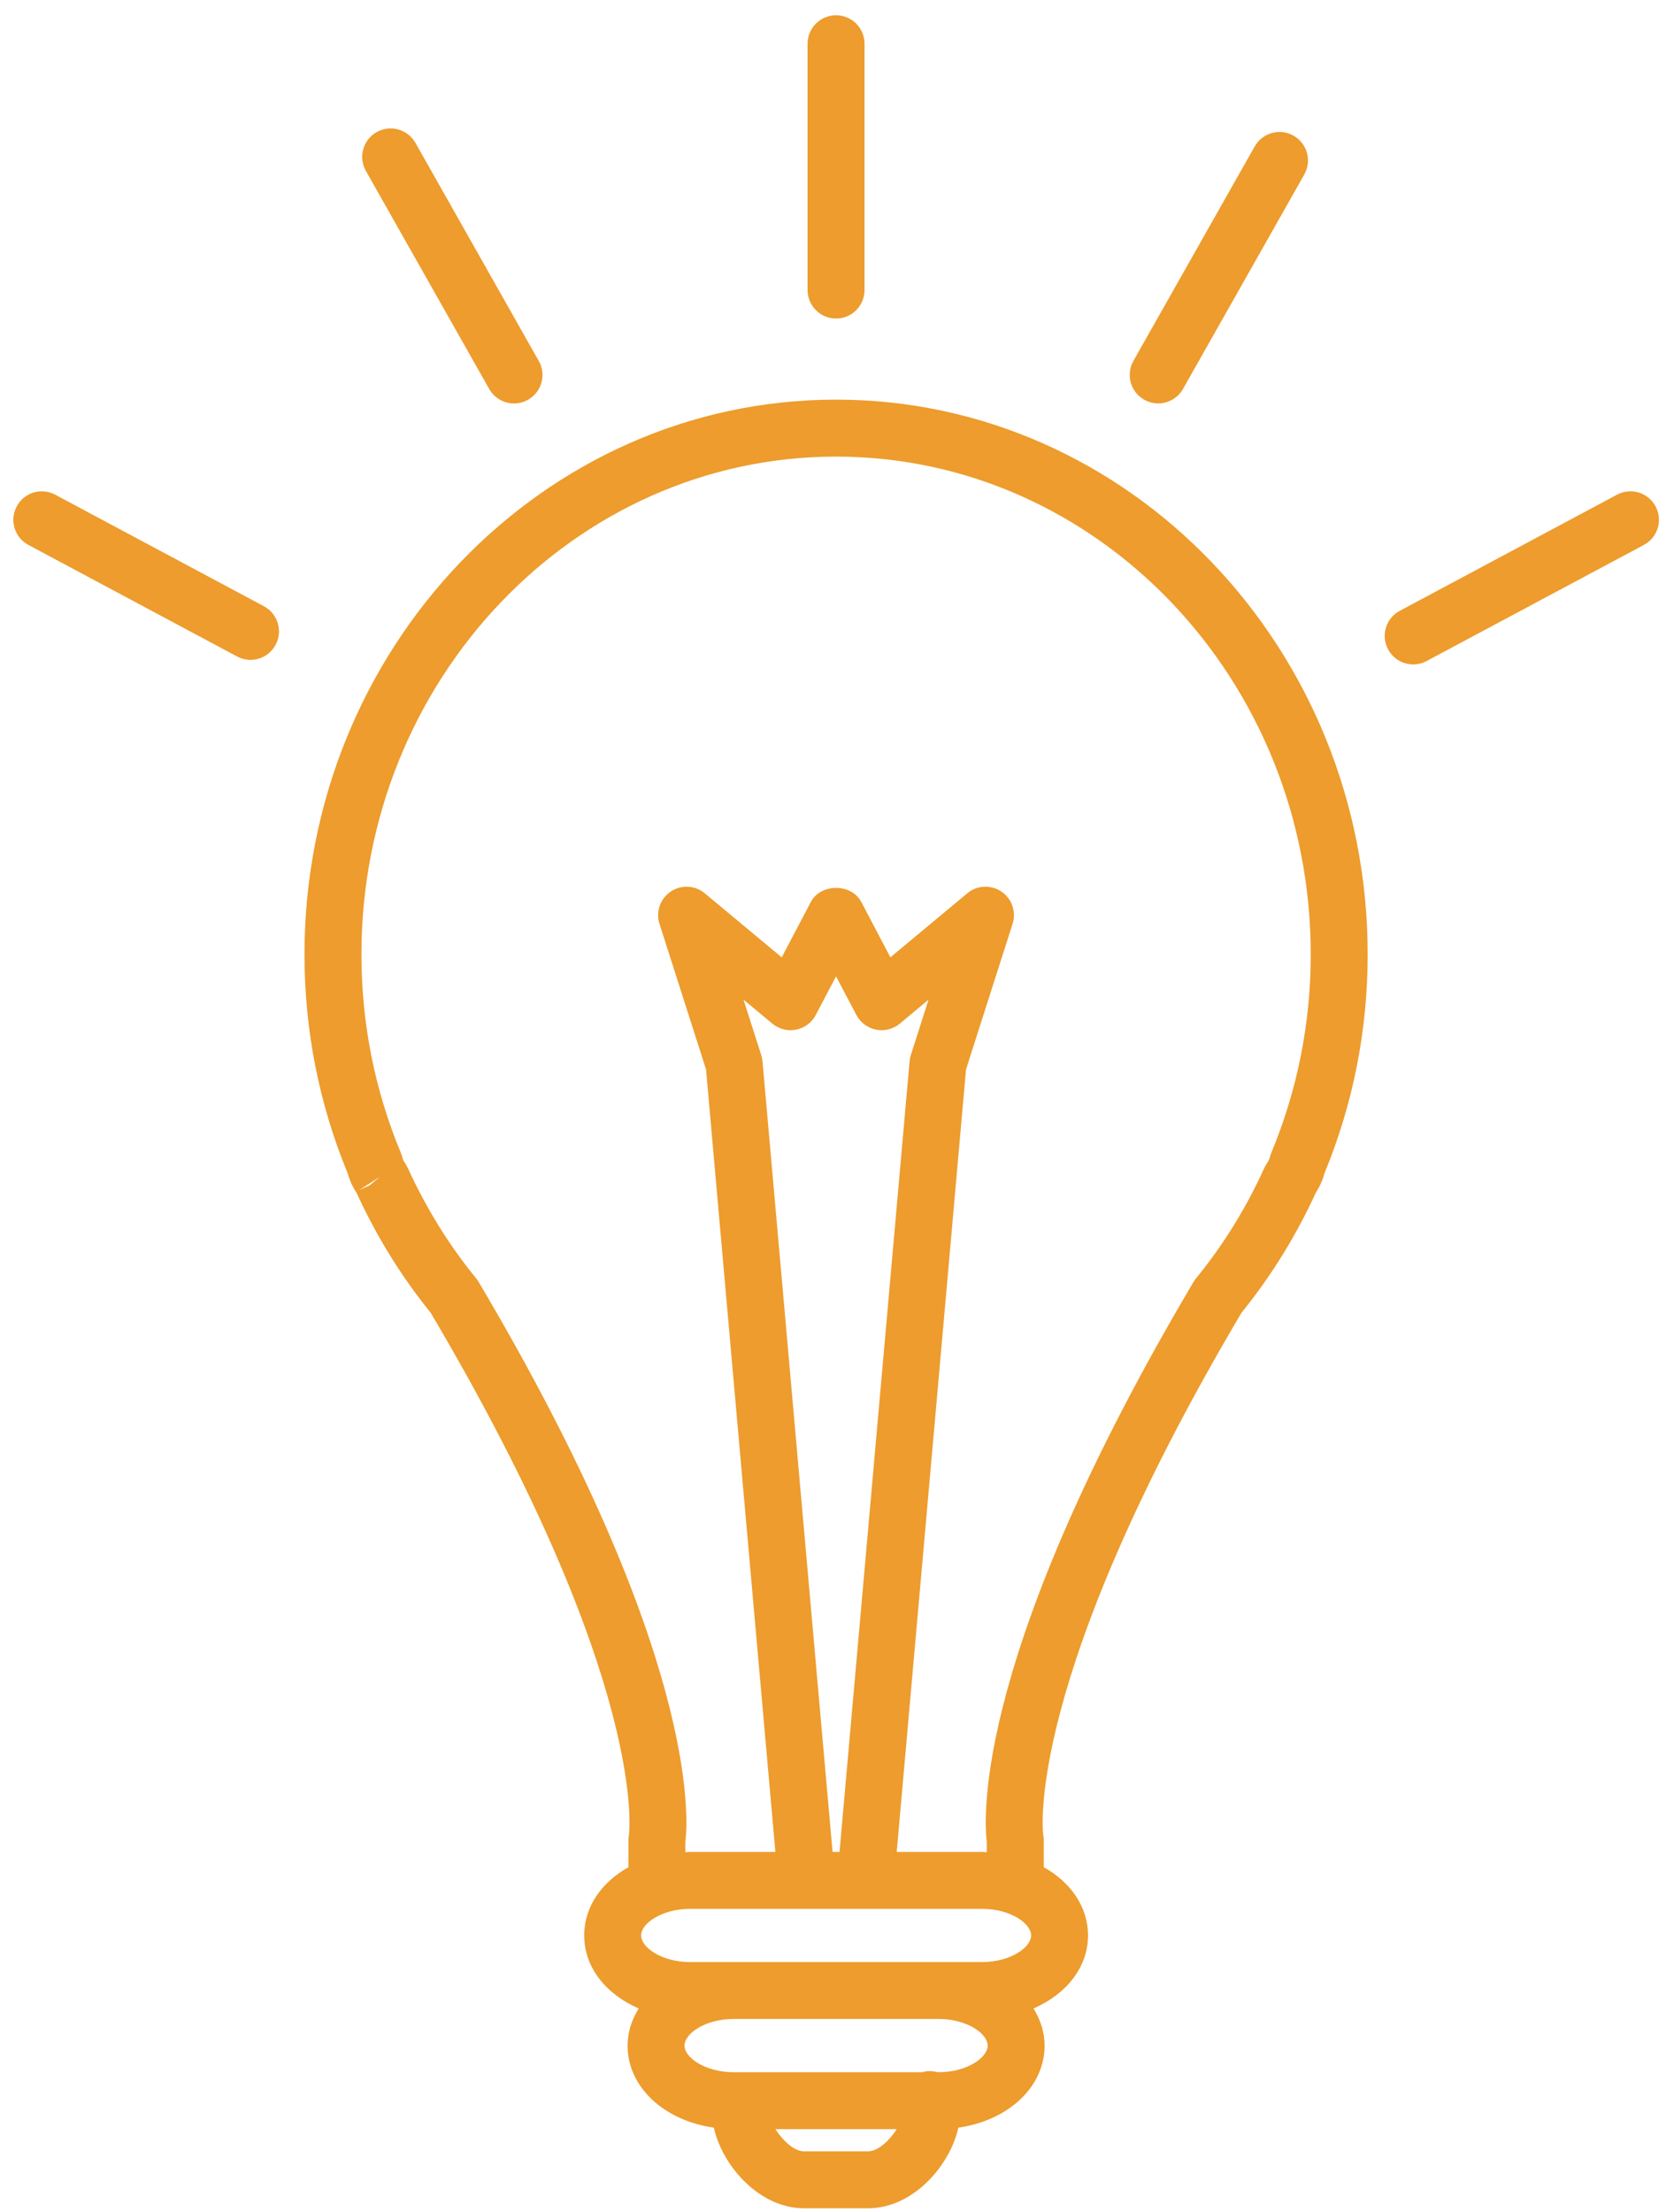
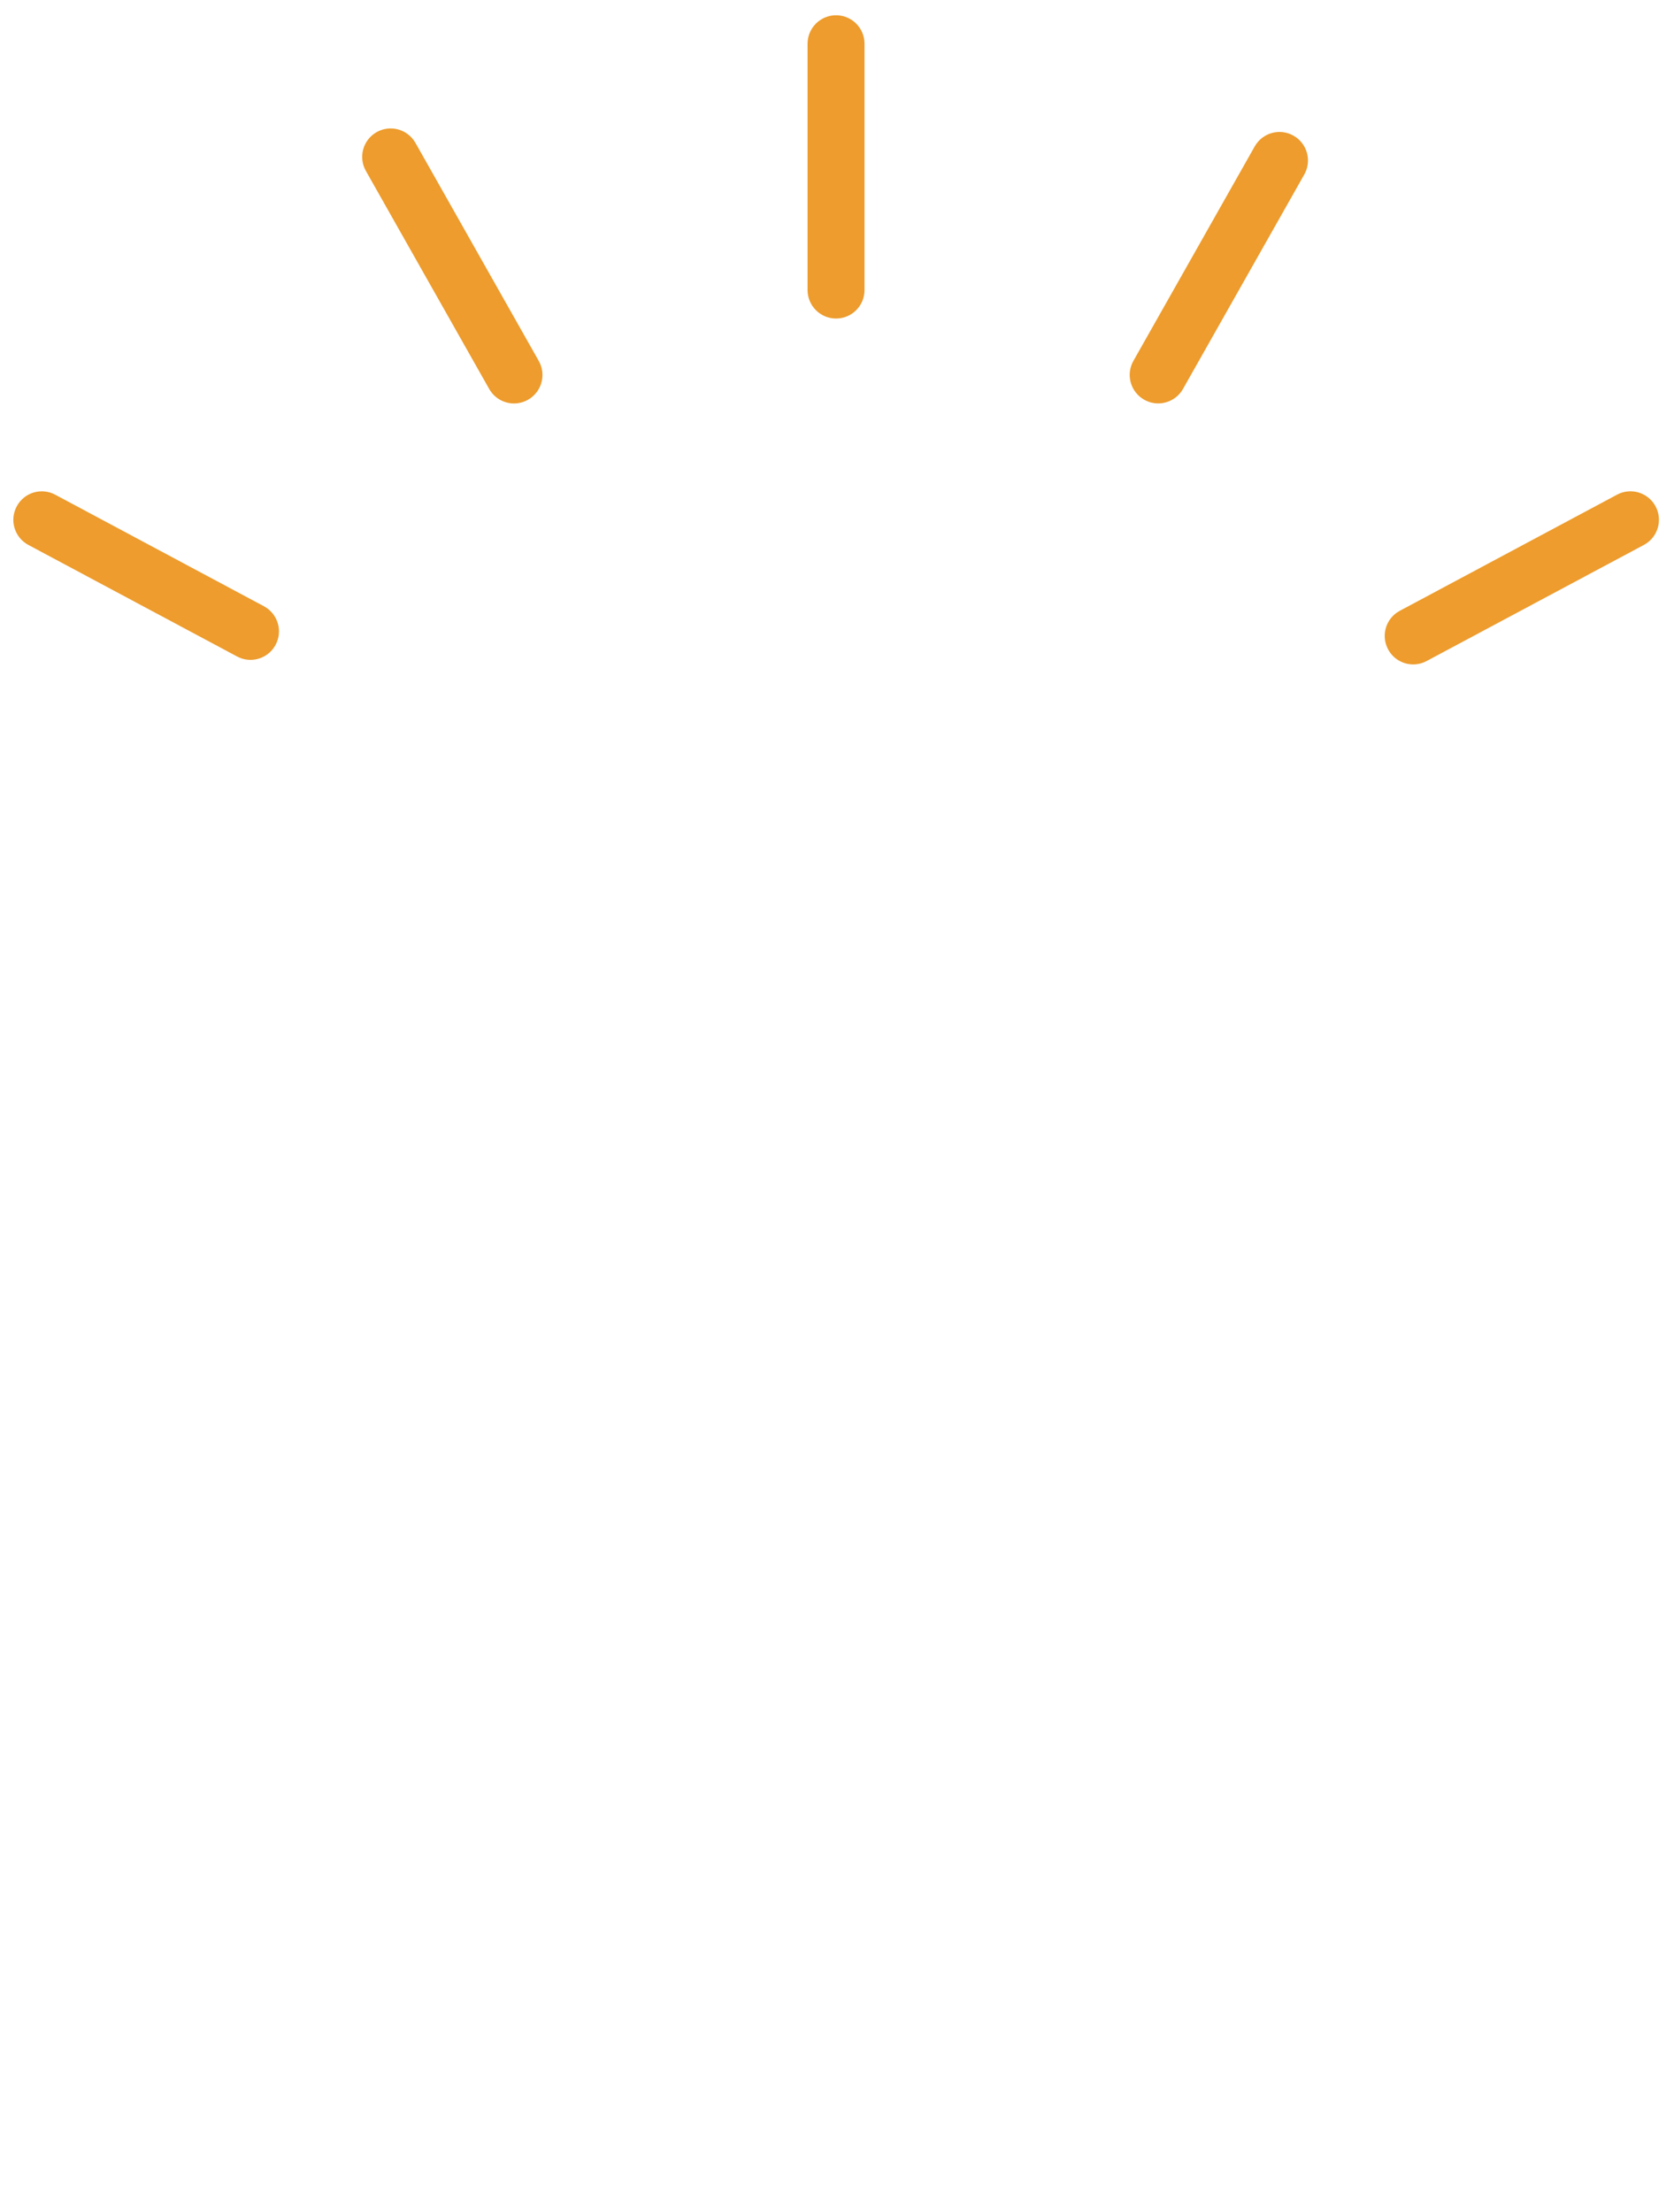
<svg xmlns="http://www.w3.org/2000/svg" class="svg-exploration" width="106px" height="140px" viewBox="0 0 106 140" version="1.1">
  <g id="Page-1" stroke="none" stroke-width="1" fill="none" fill-rule="evenodd">
    <g id="002" transform="translate(-0.102, 0)" fill="#ED9C2D">
-       <path d="M80.597,72.982 C80.561,73.064 80.533,73.148 80.513,73.232 C80.477,73.381 80.451,73.435 80.309,73.661 C80.253,73.745 80.201,73.833 80.159,73.927 C79.004,76.47 77.552,78.817 75.836,80.909 C75.778,80.979 75.726,81.055 75.68,81.133 C61.813,104.537 62.388,114.996 62.586,116.597 L62.586,117.234 C62.492,117.232 62.404,117.212 62.308,117.212 L56.883,117.212 L61.272,67.687 L64.219,58.474 C64.464,57.711 64.175,56.878 63.512,56.431 C62.845,55.982 61.963,56.028 61.35,56.541 L56.482,60.592 L54.639,57.086 C54.013,55.902 52.072,55.902 51.446,57.086 L49.601,60.594 L44.731,56.541 C44.116,56.028 43.236,55.982 42.571,56.431 C41.906,56.88 41.617,57.713 41.862,58.474 L44.809,67.687 L49.2,117.212 L43.781,117.212 C43.685,117.212 43.595,117.232 43.499,117.234 L43.499,116.597 C43.697,114.994 44.276,104.535 30.407,81.133 C30.361,81.055 30.307,80.979 30.251,80.909 C28.546,78.829 27.091,76.48 25.924,73.925 C25.89,73.845 25.726,73.571 25.678,73.499 C25.632,73.427 25.606,73.358 25.57,73.218 C25.548,73.138 25.522,73.058 25.49,72.982 C23.828,68.989 22.989,64.761 22.989,60.407 C22.989,43.035 36.471,28.9 53.042,28.9 C69.616,28.9 83.1,43.035 83.1,60.407 C83.1,64.756 82.257,68.987 80.597,72.982 L80.597,72.982 Z M59.56,131.156 L59.46,131.156 C59.15,131.076 58.829,131.054 58.516,131.156 L47.006,131.156 L46.529,131.156 C44.793,131.156 43.447,130.251 43.447,129.474 C43.447,128.694 44.793,127.789 46.529,127.789 L59.56,127.789 C61.294,127.789 62.642,128.694 62.642,129.474 C62.642,130.251 61.294,131.156 59.56,131.156 L59.56,131.156 Z M55.055,136.167 L51.032,136.167 C50.358,136.167 49.637,135.437 49.202,134.762 L56.883,134.762 C56.452,135.439 55.727,136.167 55.055,136.167 L55.055,136.167 Z M62.308,120.818 C64.043,120.818 65.392,121.723 65.392,122.5 C65.392,123.28 64.043,124.185 62.308,124.185 L59.56,124.185 L46.529,124.185 L43.781,124.185 C42.046,124.185 40.699,123.28 40.699,122.5 C40.699,121.723 42.046,120.818 43.781,120.818 L62.308,120.818 Z M52.821,117.212 L48.384,67.168 C48.372,67.036 48.346,66.906 48.304,66.778 L47.182,63.27 L49.008,64.789 C49.422,65.135 49.978,65.277 50.513,65.171 C51.046,65.065 51.503,64.722 51.757,64.242 L53.042,61.798 L54.33,64.242 C54.583,64.724 55.041,65.065 55.577,65.171 C56.112,65.279 56.663,65.135 57.079,64.789 L58.897,63.274 L57.777,66.78 C57.735,66.906 57.709,67.036 57.699,67.168 L53.262,117.212 L52.821,117.212 Z M23.512,75.023 L22.844,75.328 L24.163,74.476 L23.512,75.023 Z M53.042,25.294 C34.481,25.294 19.382,41.046 19.382,60.407 C19.382,65.197 20.301,69.857 22.115,74.258 C22.207,74.586 22.356,75.001 22.65,75.454 L22.658,75.448 C23.929,78.232 25.516,80.801 27.371,83.086 C41.242,106.53 39.936,116.072 39.924,116.142 C39.902,116.25 39.894,116.362 39.894,116.473 L39.894,118.183 C38.192,119.133 37.094,120.693 37.094,122.5 C37.094,124.526 38.481,126.23 40.545,127.122 C40.108,127.829 39.842,128.618 39.842,129.474 C39.842,132.106 42.16,134.223 45.306,134.666 C45.785,136.938 48.08,139.77 51.032,139.77 L55.055,139.77 C58.009,139.77 60.304,136.938 60.783,134.666 C63.927,134.223 66.247,132.106 66.247,129.474 C66.247,128.618 65.981,127.829 65.544,127.122 C67.608,126.23 68.997,124.526 68.997,122.5 C68.997,120.691 67.897,119.131 66.193,118.181 L66.193,116.473 C66.193,116.362 66.183,116.25 66.161,116.142 C66.145,116.052 64.869,106.49 78.716,83.086 C80.589,80.781 82.179,78.202 83.435,75.464 C83.732,75.007 83.882,74.586 83.974,74.252 C85.788,69.849 86.705,65.191 86.705,60.407 C86.705,41.046 71.606,25.294 53.042,25.294 L53.042,25.294 Z" id="Fill-69" />
      <path class="exploration-l exploration-l1" d="M16.814,38.372 L3.6,31.312 C2.716,30.84 1.626,31.174 1.161,32.052 C0.69,32.931 1.021,34.021 1.9,34.491 L15.114,41.551 C15.385,41.695 15.675,41.765 15.962,41.765 C16.607,41.765 17.23,41.419 17.553,40.812 C18.024,39.932 17.691,38.843 16.814,38.372" id="Fill-74" />
      <path class="exploration-l exploration-l2" d="M31.08,24.621 C31.413,25.206 32.022,25.536 32.651,25.536 C32.952,25.536 33.256,25.46 33.537,25.302 C34.404,24.811 34.709,23.711 34.218,22.846 L26.409,9.044 C25.916,8.18 24.82,7.872 23.952,8.362 C23.084,8.853 22.78,9.953 23.271,10.82 L31.08,24.621 Z" id="Fill-73" />
      <path class="exploration-l exploration-l3" d="M53.042,20.161 C54.038,20.161 54.845,19.354 54.845,18.358 L54.845,2.769 C54.845,1.773 54.038,0.966 53.042,0.966 C52.048,0.966 51.238,1.773 51.238,2.769 L51.238,18.358 C51.238,19.354 52.048,20.161 53.042,20.161" id="Fill-70" />
      <path class="exploration-l exploration-l4" d="M72.554,25.299 C72.832,25.457 73.139,25.533 73.44,25.533 C74.069,25.533 74.678,25.202 75.011,24.617 L82.692,11.043 C83.181,10.176 82.876,9.076 82.008,8.587 C81.139,8.093 80.043,8.403 79.552,9.268 L71.871,22.841 C71.38,23.708 71.686,24.81 72.554,25.299" id="Fill-71" />
      <path class="exploration-l exploration-l5" d="M104.935,32.05 C104.466,31.172 103.374,30.84 102.496,31.309 L88.737,38.661 C87.859,39.129 87.527,40.221 87.998,41.099 C88.322,41.708 88.945,42.054 89.589,42.054 C89.875,42.054 90.166,41.984 90.436,41.84 L104.195,34.49 C105.073,34.019 105.406,32.927 104.935,32.05" id="Fill-72" />
    </g>
  </g>
</svg>